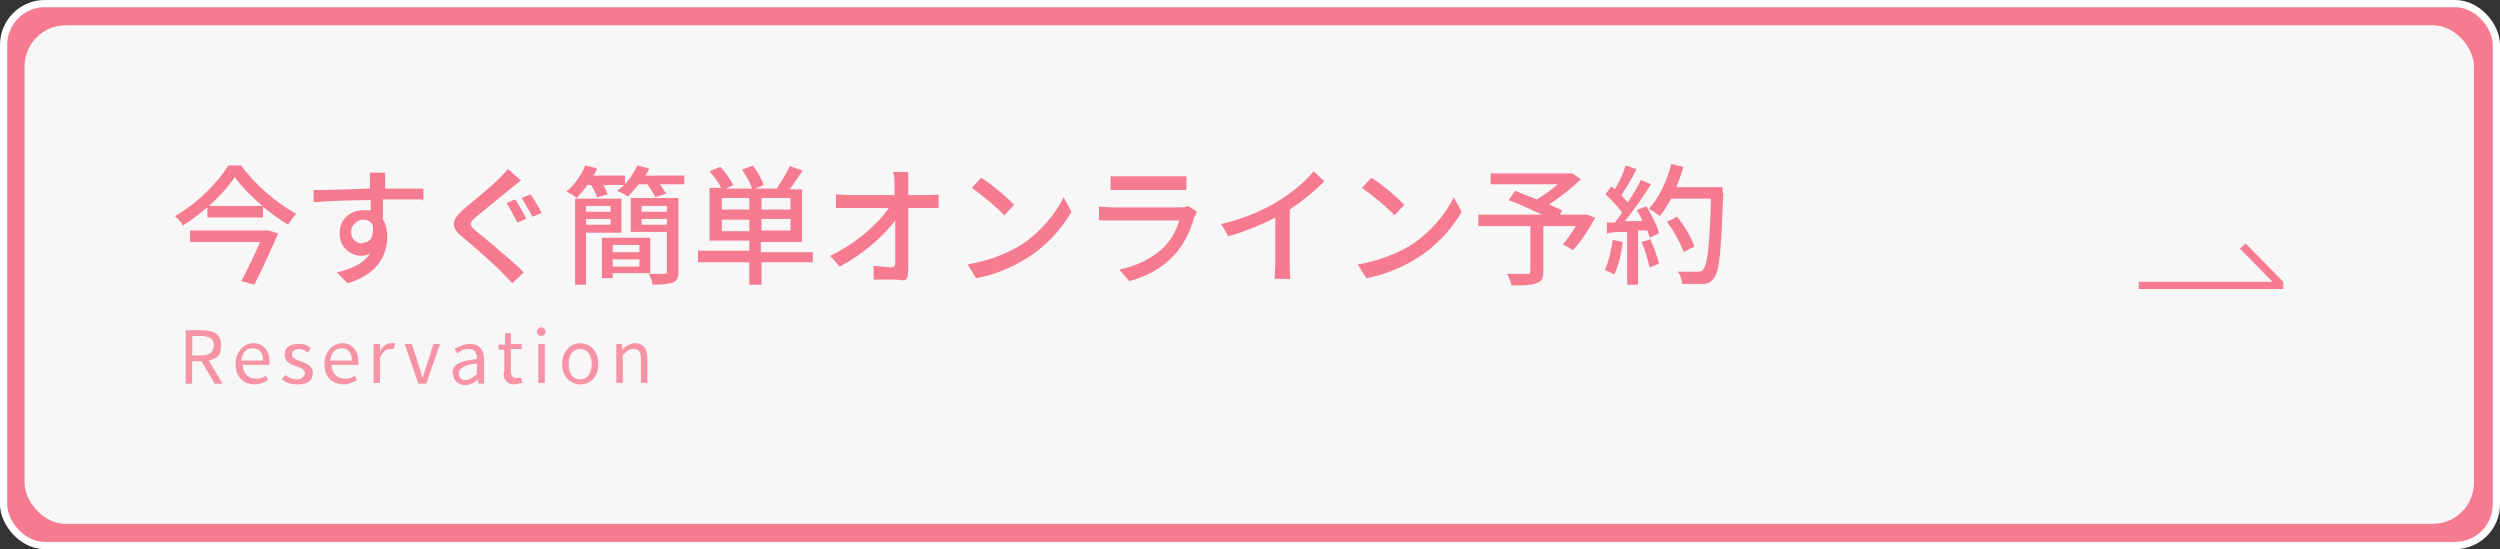
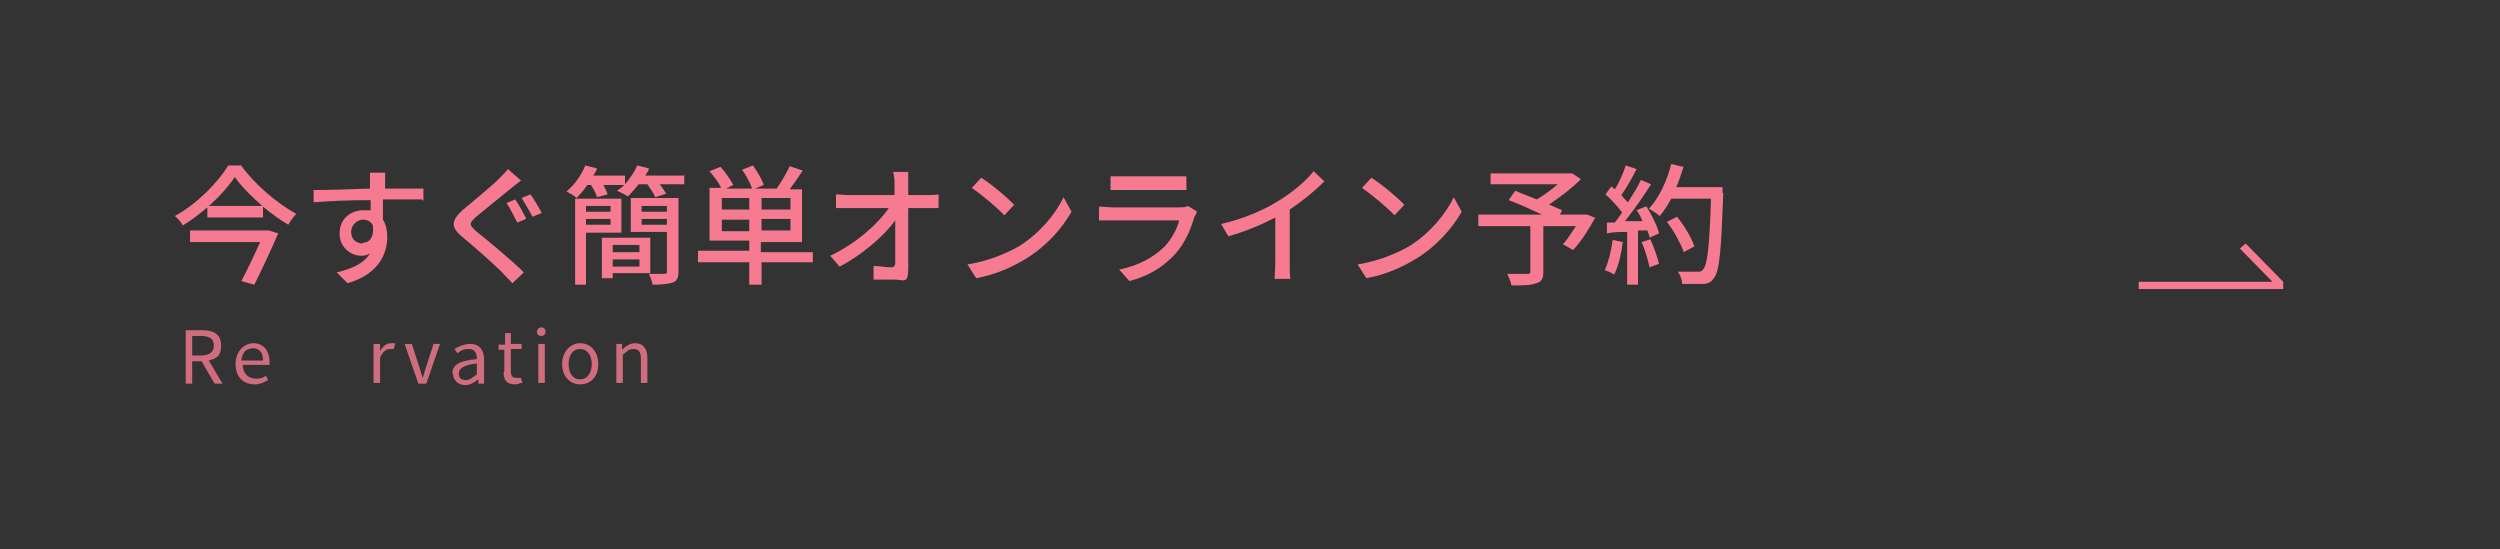
<svg xmlns="http://www.w3.org/2000/svg" id="_レイヤー_1" data-name=" レイヤー 1" version="1.1" viewBox="0 0 346 76">
  <rect x="0" y="0" width="346" height="76" fill="#333333" stroke="none" />
  <defs>
    <style>
      .cls-1 {
        fill-rule: evenodd;
      }

      .cls-1, .cls-2, .cls-3, .cls-4 {
        stroke-width: 0px;
      }

      .cls-1, .cls-3, .cls-5, .cls-4 {
        fill: #f67b90;
      }

      .cls-2 {
        fill: #f7f7f7;
      }

      .cls-3 {
        isolation: isolate;
        opacity: .8;
      }

      .cls-5 {
        stroke: #fff;
        stroke-linecap: round;
        stroke-linejoin: round;
      }
    </style>
  </defs>
-   <rect class="cls-5" x=".5" y=".5" width="345" height="75" rx="5.7" ry="5.7" />
-   <rect class="cls-2" x="3.4" y="3.5" width="339" height="69" rx="5.7" ry="5.7" />
  <rect class="cls-4" x="296" y="39" width="20" height="1" />
  <polygon class="cls-1" points="310 34.4 310.8 33.7 316 39 315.2 39.7 310 34.4" />
  <path class="cls-3" d="M25.7,45.7h2.3c1.5,0,2.6.5,2.6,2.1s-.7,1.8-1.7,2.1l1.9,3.2h-1.1l-1.8-3.1h-1.3v3.1h-.9s0-7.4,0-7.4ZM27.8,49.2c1.2,0,1.8-.5,1.8-1.4s-.6-1.3-1.8-1.3h-1.2v2.7h1.2Z" />
  <path class="cls-3" d="M32.6,50.4c0-1.8,1.2-2.9,2.5-2.9s2.2,1,2.2,2.5v.5h-3.7c0,1.2.8,1.9,1.8,1.9s1-.2,1.4-.4l.3.6c-.5.3-1.1.6-1.8.6-1.6,0-2.7-1-2.7-2.8ZM36.4,49.9c0-1.1-.5-1.7-1.4-1.7s-1.5.6-1.6,1.7h3Z" />
-   <path class="cls-3" d="M39,52.5l.5-.6c.5.4,1,.6,1.6.6s1.1-.4,1.1-.8c0-.6-.6-.8-1.2-1-.8-.3-1.6-.6-1.6-1.6s.7-1.5,1.9-1.5,1.3.3,1.7.6l-.4.6c-.4-.3-.8-.5-1.2-.5-.7,0-1,.4-1,.8s.6.7,1.2.9c.8.3,1.7.6,1.7,1.6s-.7,1.6-2,1.6-1.8-.3-2.3-.7Z" />
-   <path class="cls-3" d="M44.9,50.4c0-1.8,1.2-2.9,2.5-2.9s2.2,1,2.2,2.5v.5h-3.7c0,1.2.8,1.9,1.8,1.9s1-.2,1.4-.4l.3.6c-.5.3-1.1.6-1.8.6-1.6,0-2.7-1-2.7-2.8ZM48.7,49.9c0-1.1-.5-1.7-1.4-1.7s-1.5.6-1.6,1.7h3Z" />
  <path class="cls-3" d="M51.8,47.6h.8v1h0c.4-.7.9-1.1,1.5-1.1h.6l-.2.8h-.5c-.5,0-1,.3-1.4,1.2v3.5h-.9v-5.4h.1Z" />
  <path class="cls-3" d="M56,47.6h1l1,3.1c.2.5.3,1.1.5,1.6h0c.2-.5.3-1.1.5-1.6l1-3.1h.9l-1.9,5.5h-1.1l-1.9-5.5Z" />
  <path class="cls-3" d="M62.6,51.7c0-1.2,1-1.8,3.4-2,0-.7-.2-1.4-1.1-1.4s-1.2.3-1.6.6l-.4-.6c.5-.3,1.3-.7,2.2-.7,1.3,0,1.9.9,1.9,2.2v3.3h-.8v-.6h0c-.5.4-1.1.8-1.8.8-1,0-1.7-.7-1.7-1.6h0ZM66,51.8v-1.5c-1.8.2-2.5.7-2.5,1.4s.4.9,1,.9c.5,0,1-.4,1.5-.8Z" />
  <path class="cls-3" d="M69.8,51.4v-3h-.8v-.7h.9v-1.6h.8v1.5h1.5v.7h-1.5v3c0,.7.2,1,.8,1s.4,0,.6,0l.2.7c-.3,0-.7.2-1,.2-1.2,0-1.6-.6-1.6-1.7h0Z" />
  <path class="cls-3" d="M74.3,45.9c0-.3.3-.6.6-.6s.6.2.6.6-.3.6-.6.6-.6-.2-.6-.6ZM74.5,47.6h.9v5.4h-.9v-5.4Z" />
  <path class="cls-3" d="M77.8,50.4c0-1.8,1.2-2.9,2.5-2.9s2.5,1,2.5,2.9-1.2,2.8-2.5,2.8-2.5-1-2.5-2.8ZM81.9,50.4c0-1.2-.6-2.1-1.6-2.1s-1.6.8-1.6,2.1.6,2.1,1.6,2.1,1.6-.9,1.6-2.1Z" />
  <path class="cls-3" d="M85.3,47.6h.8v.8h0c.5-.5,1.1-.9,1.8-.9,1.1,0,1.7.7,1.7,2.1v3.4h-.9v-3.3c0-1-.3-1.4-1-1.4s-.9.3-1.5.8v3.9h-.9v-5.4h0Z" />
  <path class="cls-4" d="M33.3,22.8c1.9,2.7,5,5.3,7.7,6.8-.4.4-.8,1-1.1,1.5-1.2-.7-2.3-1.5-3.5-2.5v1.5h-7.7v-1.4c-1.1.9-2.2,1.8-3.4,2.5-.2-.4-.7-1-1.1-1.3,3.1-1.7,6-4.7,7.4-7h1.7ZM37.2,31.9l1.3.4c-.9,2.1-2.2,4.9-3.3,7.1l-1.8-.5c.9-1.7,1.9-3.8,2.6-5.4h-9.7v-1.6h10.9ZM36.3,28.5c-1.5-1.3-2.9-2.7-3.8-4-.8,1.2-2.1,2.7-3.6,4h7.5-.1Z" />
  <path class="cls-4" d="M58.3,27.6h-5.3v2.8c.4.6.6,1.5.6,2.4,0,2.4-1.3,5.2-5.5,6.4l-1.5-1.5c2.1-.5,3.7-1.2,4.6-2.6-.4.2-.8.3-1.2.3-1.4,0-3-1.1-3-3.1s1.5-3.2,3.3-3.2.7,0,1,.1v-1.5c-2.7,0-5.6.1-7.9.3v-1.7c2,0,5.3-.1,7.8-.2v-.9c0-.4,0-1,0-1.3h2.1v2.2h5.3v1.7l-.2-.2ZM50.2,33.6c.9,0,1.6-.7,1.4-2.4-.3-.6-.8-.8-1.4-.8s-1.6.6-1.6,1.7.8,1.6,1.6,1.6h0Z" />
  <path class="cls-4" d="M72.2,24.9c-.4.3-1,.8-1.4,1.1-1.2,1-3.7,3-4.9,4-1,.9-1,1.1,0,2,1.5,1.2,4.9,4,6.6,5.7l-1.6,1.5c-.4-.5-1-1-1.4-1.5-1-1-3.8-3.5-5.5-4.9-1.7-1.4-1.5-2.3,0-3.7,1.4-1.2,3.9-3.2,5.1-4.4s.9-1,1.2-1.3l1.7,1.5h.1ZM72.8,30.3l-1.2.5c-.4-.7-1-2-1.5-2.7l1.2-.5c.5.7,1.2,2,1.5,2.6h0ZM74.9,29.5l-1.2.5c-.4-.8-1.1-1.9-1.5-2.6l1.2-.5c.5.6,1.2,1.9,1.6,2.6h0Z" />
  <path class="cls-4" d="M94.7,24.2v1.3h-3.4c.4.5.7,1,.9,1.3l-1.5.5c-.2-.5-.7-1.2-1.1-1.8h-1.2c-.5.6-1,1.2-1.5,1.7-.4-.3-1.1-.6-1.5-.8.3-.2.7-.5,1-.8h-2.9c.3.5.5,1,.6,1.3l-1.5.4c0-.4-.5-1.2-.8-1.7h-.5c-.5.7-1,1.3-1.5,1.8-.3-.3-1-.7-1.4-.9,1.1-.9,2.1-2.3,2.6-3.6l1.6.4c0,.3-.3.7-.5,1h4.4v1.2c.7-.8,1.3-1.7,1.7-2.6l1.6.4c0,.3-.3.7-.5,1h5.5,0ZM81.1,32.1v7.3h-1.5v-11.9h6.4v4.7h-4.9ZM81.1,28.5v.8h3.4v-.8h-3.4ZM84.5,31.1v-.8h-3.4v.8h3.4ZM84.8,37.9v.6h-1.5v-5.6h6.7v4.9h-5.2ZM84.8,33.9v1h3.7v-1h-3.7ZM88.5,36.9v-1h-3.7v1h3.7ZM93.9,37.6c0,.8-.2,1.3-.8,1.5-.6.2-1.5.3-2.8.3,0-.4-.3-1.1-.5-1.5h2.1c.3,0,.4,0,.4-.3v-5.5h-5v-4.7h6.6v10.1h0ZM88.8,28.5v.8h3.5v-.8h-3.5ZM92.3,31.1v-.8h-3.5v.8h3.5Z" />
  <path class="cls-4" d="M112.6,36.3h-7.2v3.1h-1.7v-3.1h-7.1v-1.6h7.1v-1.4h-5.5v-7.3h1.6c-.3-.7-1-1.6-1.6-2.3l1.5-.6c.7.7,1.4,1.8,1.8,2.5l-1,.5h3.6c-.3-.8-.8-1.8-1.4-2.6l1.5-.6c.6.8,1.3,2,1.5,2.7l-1.2.5h3c.6-.9,1.4-2.2,1.8-3.1l1.8.6c-.6.9-1.2,1.8-1.8,2.6h1.7v7.3h-5.7v1.4h7.2v1.6-.2ZM103.7,27.4h-3.8v1.6h3.8v-1.6ZM103.7,32v-1.6h-3.8v1.6h3.8ZM109.4,27.4h-4v1.6h4v-1.6ZM109.4,30.3h-4v1.6h4v-1.6Z" />
  <path class="cls-4" d="M128.2,27c.5,0,1.3,0,1.7-.1v1.9h-4.2c0,2.7,0,6,0,8.3s-.6,1.6-1.8,1.6-2,0-3,0v-1.9c.7,0,1.7.2,2.3.2s.7-.2.7-.7v-5.8c-1.5,2.1-4.6,4.8-7.7,6.4l-1.3-1.5c3.6-1.7,6.7-4.5,8.1-6.6h-7.3v-1.9c.5,0,1.2.1,1.8.1h6.3v-1.5c0-.5,0-1.1-.2-1.7h2.1c0,.5,0,1.1,0,1.7v1.5h2.6-.2Z" />
  <path class="cls-4" d="M141,34.1c2.9-1.8,5.1-4.5,6.2-6.8l1.1,2c-1.3,2.3-3.5,4.8-6.3,6.5-1.8,1.1-4.1,2.2-6.9,2.7l-1.2-1.9c3-.5,5.3-1.5,7.1-2.5h0ZM140.4,28.3l-1.4,1.5c-.9-1-3.2-2.9-4.5-3.8l1.3-1.4c1.3.8,3.6,2.7,4.6,3.8h0Z" />
  <path class="cls-4" d="M165.6,29.4c0,.2-.2.5-.3.6-.5,1.8-1.3,3.6-2.6,5.1-1.9,2.1-4.1,3.2-6.4,3.8l-1.4-1.6c2.6-.5,4.8-1.7,6.3-3.2,1-1.1,1.7-2.4,2-3.6h-11.1v-1.9c.7,0,1.4.1,1.9.1h9.2c.5,0,.9,0,1.2-.2l1.3.8h-.1ZM153.7,24.4h10.5v1.9h-10.5v-1.9Z" />
  <path class="cls-4" d="M178.5,36.5c0,.7,0,1.7.1,2.1h-2.2c0-.4.1-1.4.1-2.1v-6.4c-1.9,1-4.3,2-6.5,2.6l-1-1.7c3.1-.7,6.1-2,8.1-3.3,1.8-1.1,3.7-2.7,4.7-4l1.5,1.4c-1.3,1.3-3,2.7-4.8,3.9v7.6h0Z" />
  <path class="cls-4" d="M195,34.1c2.9-1.8,5.1-4.5,6.2-6.8l1.1,2c-1.3,2.3-3.5,4.8-6.3,6.5-1.8,1.1-4.1,2.2-6.9,2.7l-1.2-1.9c3-.5,5.3-1.5,7.1-2.5h0ZM194.4,28.3l-1.4,1.5c-.9-1-3.2-2.9-4.5-3.8l1.3-1.4c1.3.8,3.6,2.7,4.6,3.8h0Z" />
  <path class="cls-4" d="M220.8,30.1c-.9,1.6-2,3.4-3.1,4.5l-1.4-.8c.6-.6,1.2-1.6,1.8-2.5h-4.5v6.3c0,.9-.2,1.4-1,1.6-.7.3-1.8.3-3.4.3-.1-.5-.4-1.2-.6-1.6h2.8c.3,0,.4,0,.4-.4v-6.2h-7.2v-1.6h8.8c-1.5-.7-3.2-1.5-4.6-2l.9-1.3c.9.4,2,.8,3,1.2,1-.6,2.1-1.4,2.9-2.1h-9.3v-1.5h11.3l1.2.8c-1.2,1.2-2.9,2.5-4.4,3.5.7.3,1.3.6,1.8.8l-.3.6h3.6c0-.1,1.4.5,1.4.5h0Z" />
  <path class="cls-4" d="M224.6,33.4c-.2,1.7-.6,3.4-1.2,4.6-.3-.2-.9-.5-1.3-.6.5-1.1.9-2.7,1.1-4.2l1.4.3h0ZM227.9,28.6c.7,1.2,1.5,2.7,1.7,3.7l-1.3.6c0-.3-.2-.6-.3-1h-1.3v7.5h-1.5v-7.3c-1,0-2,0-2.8.2v-1.5c-.1,0,1.1,0,1.1,0,.3-.4.7-.9,1-1.4-.6-.8-1.5-1.8-2.3-2.5l.8-1.1.5.4c.6-1,1.2-2.3,1.5-3.3l1.5.5c-.6,1.2-1.4,2.6-2.1,3.6.3.4.6.7.9,1,.7-1.1,1.4-2.2,1.8-3.1l1.4.6c-1,1.6-2.4,3.6-3.6,5.1h2.4c-.2-.6-.5-1.1-.8-1.5l1.2-.5h.2ZM228.4,33.1c.5,1.1,1,2.5,1.2,3.4l-1.3.5c-.2-.9-.6-2.4-1.1-3.5l1.3-.4h0ZM238.5,26.8c-.3,7.9-.5,10.7-1.3,11.7-.4.6-.9.8-1.6.8h-2.8c0-.5-.2-1.2-.6-1.7,1.2,0,2.3,0,2.7,0s.6,0,.8-.3c.6-.6.9-3.2,1.1-9.8h-5.5c-.5.9-1,1.7-1.6,2.4-.3-.3-1.1-.8-1.5-1,1.4-1.5,2.5-3.8,3.1-6.2l1.7.4c-.3.9-.6,1.9-1,2.8h6.4v.8h.1ZM233,34.8c-.4-1.1-1.3-2.8-2.3-4.1l1.4-.7c1,1.2,2,2.9,2.4,4.1l-1.5.8h0Z" />
</svg>